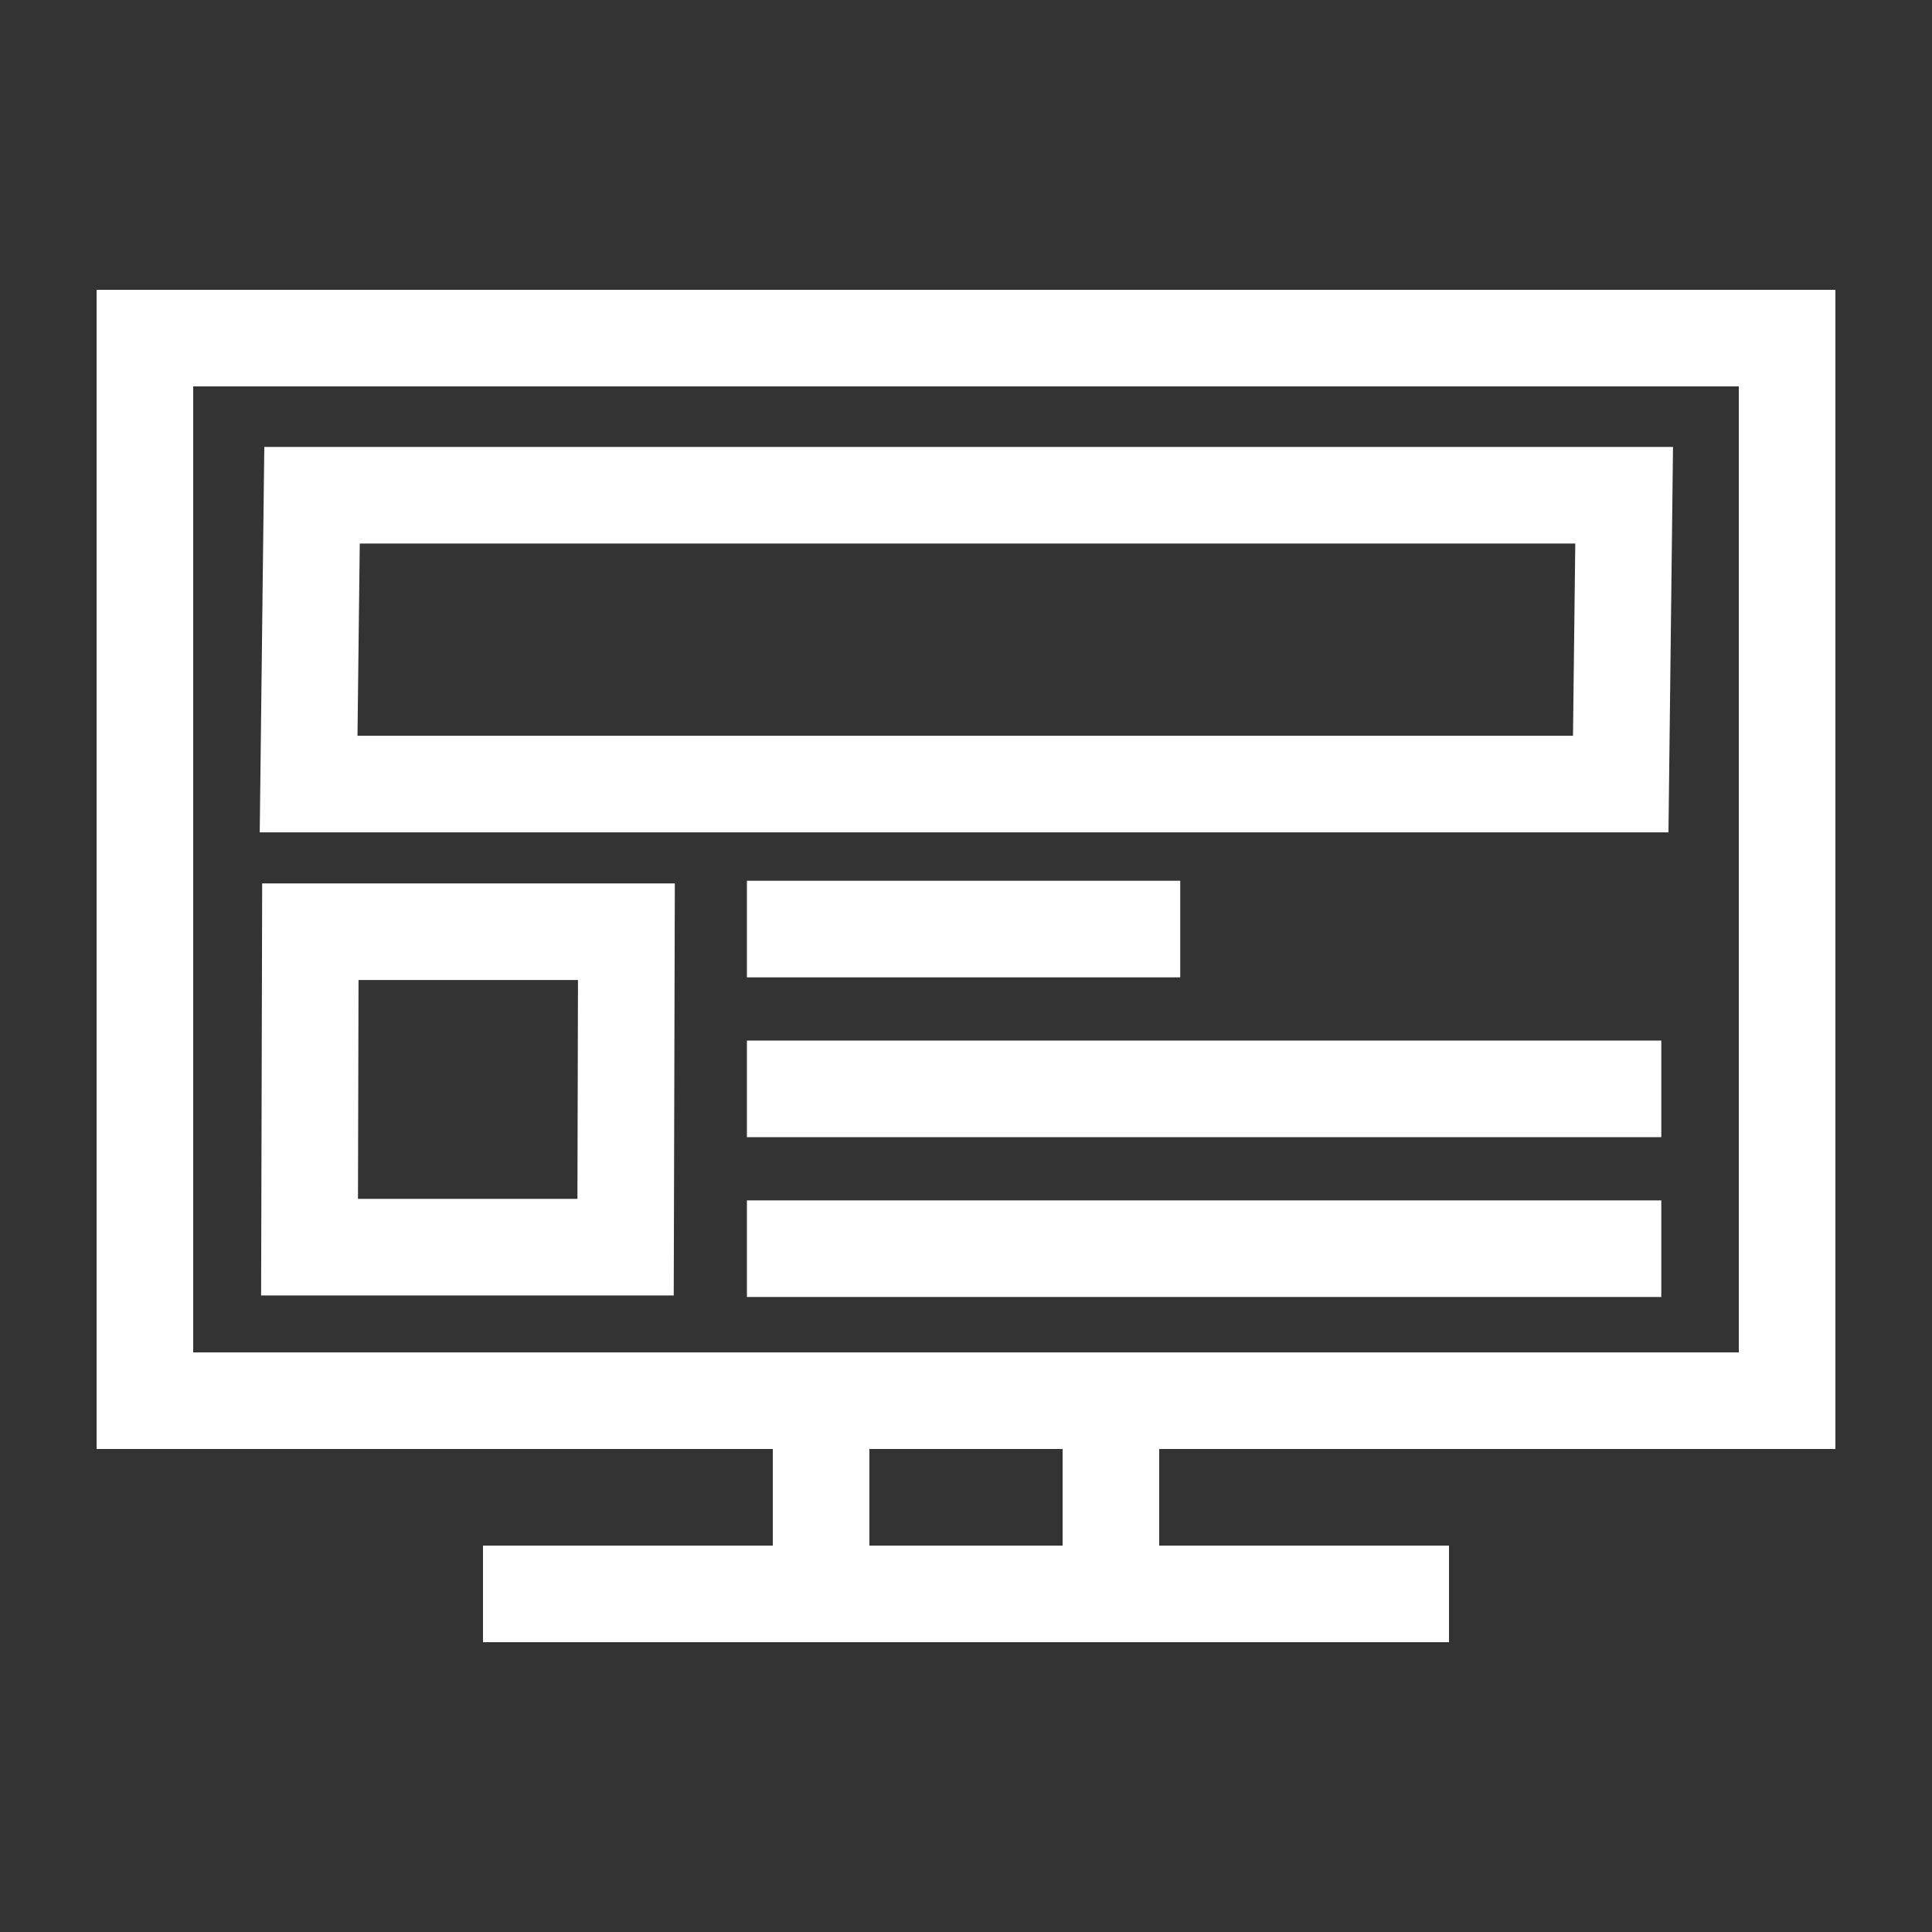
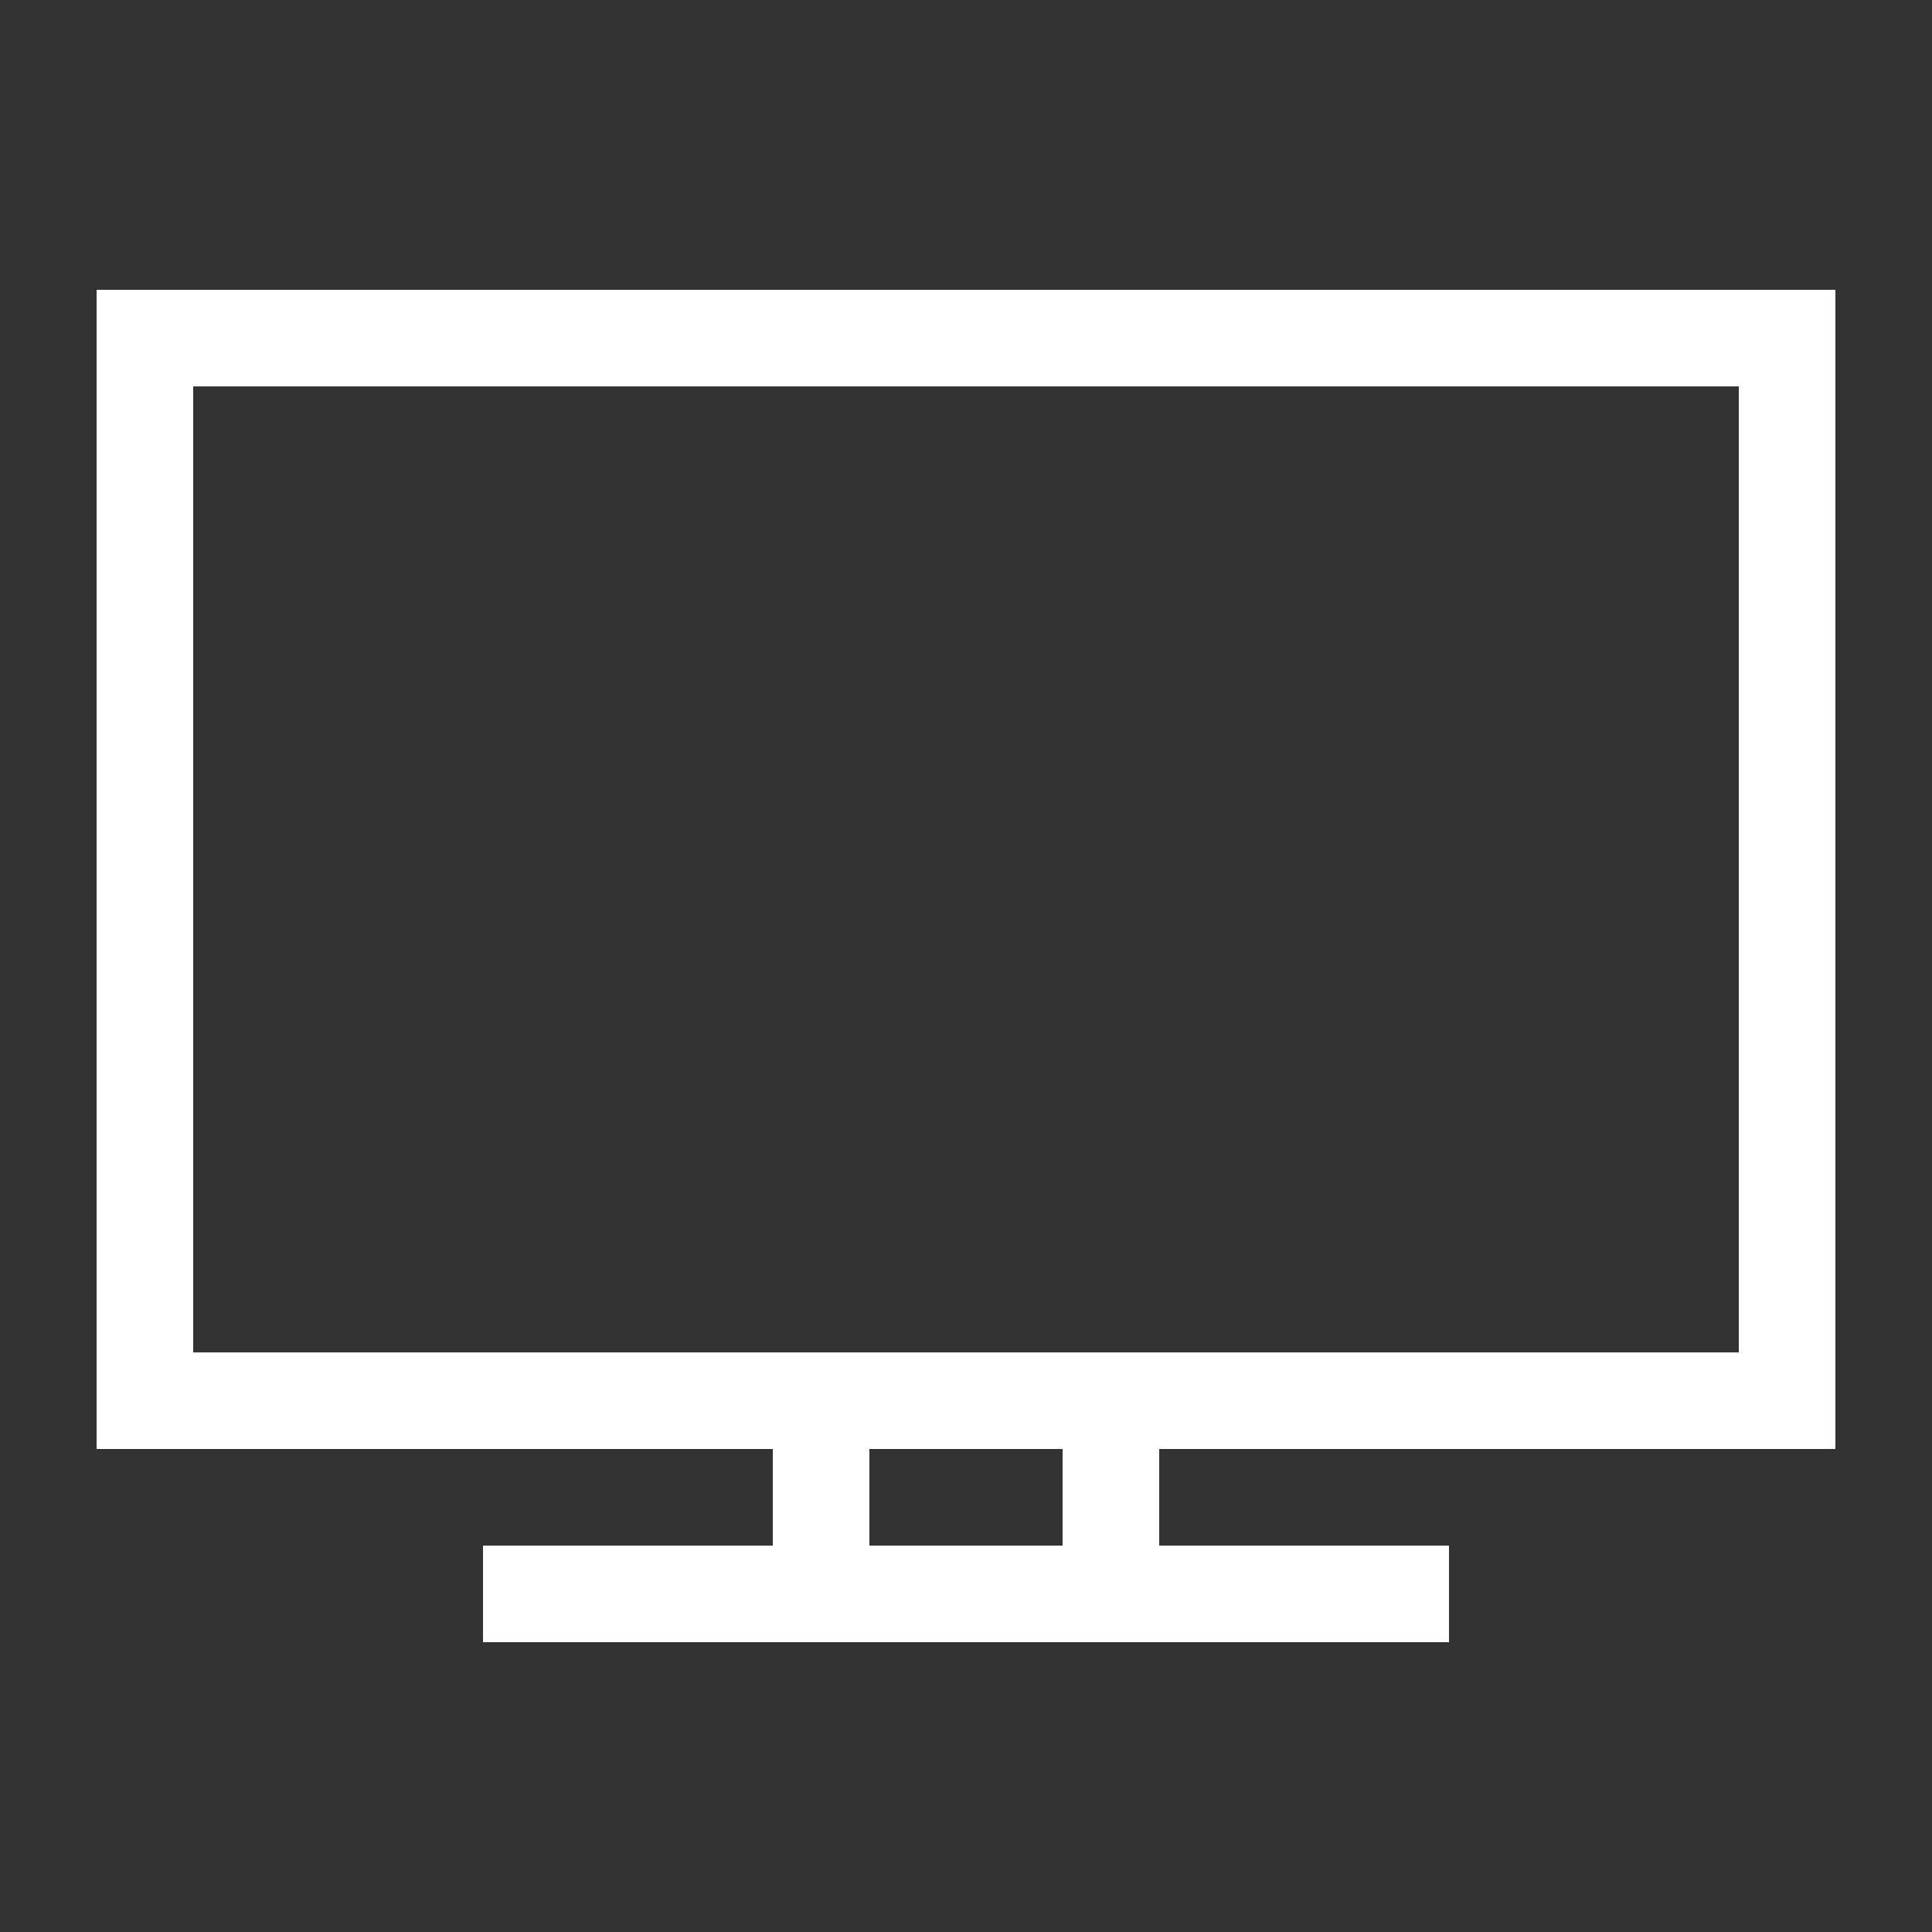
<svg xmlns="http://www.w3.org/2000/svg" id="Ebene_1" version="1.1" viewBox="0 0 80 80">
  <rect x="0" y="0" width="80" height="80" fill="#333333" stroke="none" />
  <defs>
    <style>
      .st0 {
        fill: #fff;
      }
    </style>
  </defs>
  <g>
-     <rect class="st0" x="30.928" y="36.47" width="17.943" height="4" />
-     <rect class="st0" x="30.928" y="43.088" width="37.863" height="4" />
-     <rect class="st0" x="30.928" y="49.706" width="37.863" height="4" />
-   </g>
-   <path class="st0" d="M69.087,34.467H10.755l.189-15.961h58.332l-.188,15.961ZM14.803,30.467h50.331l.095-7.961H14.897l-.094,7.961Z" />
-   <path class="st0" d="M27.899,53.642H10.812l.044-17.061h17.087l-.045,17.061ZM14.823,49.642h9.087l.023-9.061h-9.087l-.023,9.061Z" />
+     </g>
  <path class="st0" d="M76,60V12H4v48h28v4h-12v4h40v-4h-12v-4h28ZM8,16h64v40H8V16ZM44,64h-8v-4h8v4Z" />
</svg>